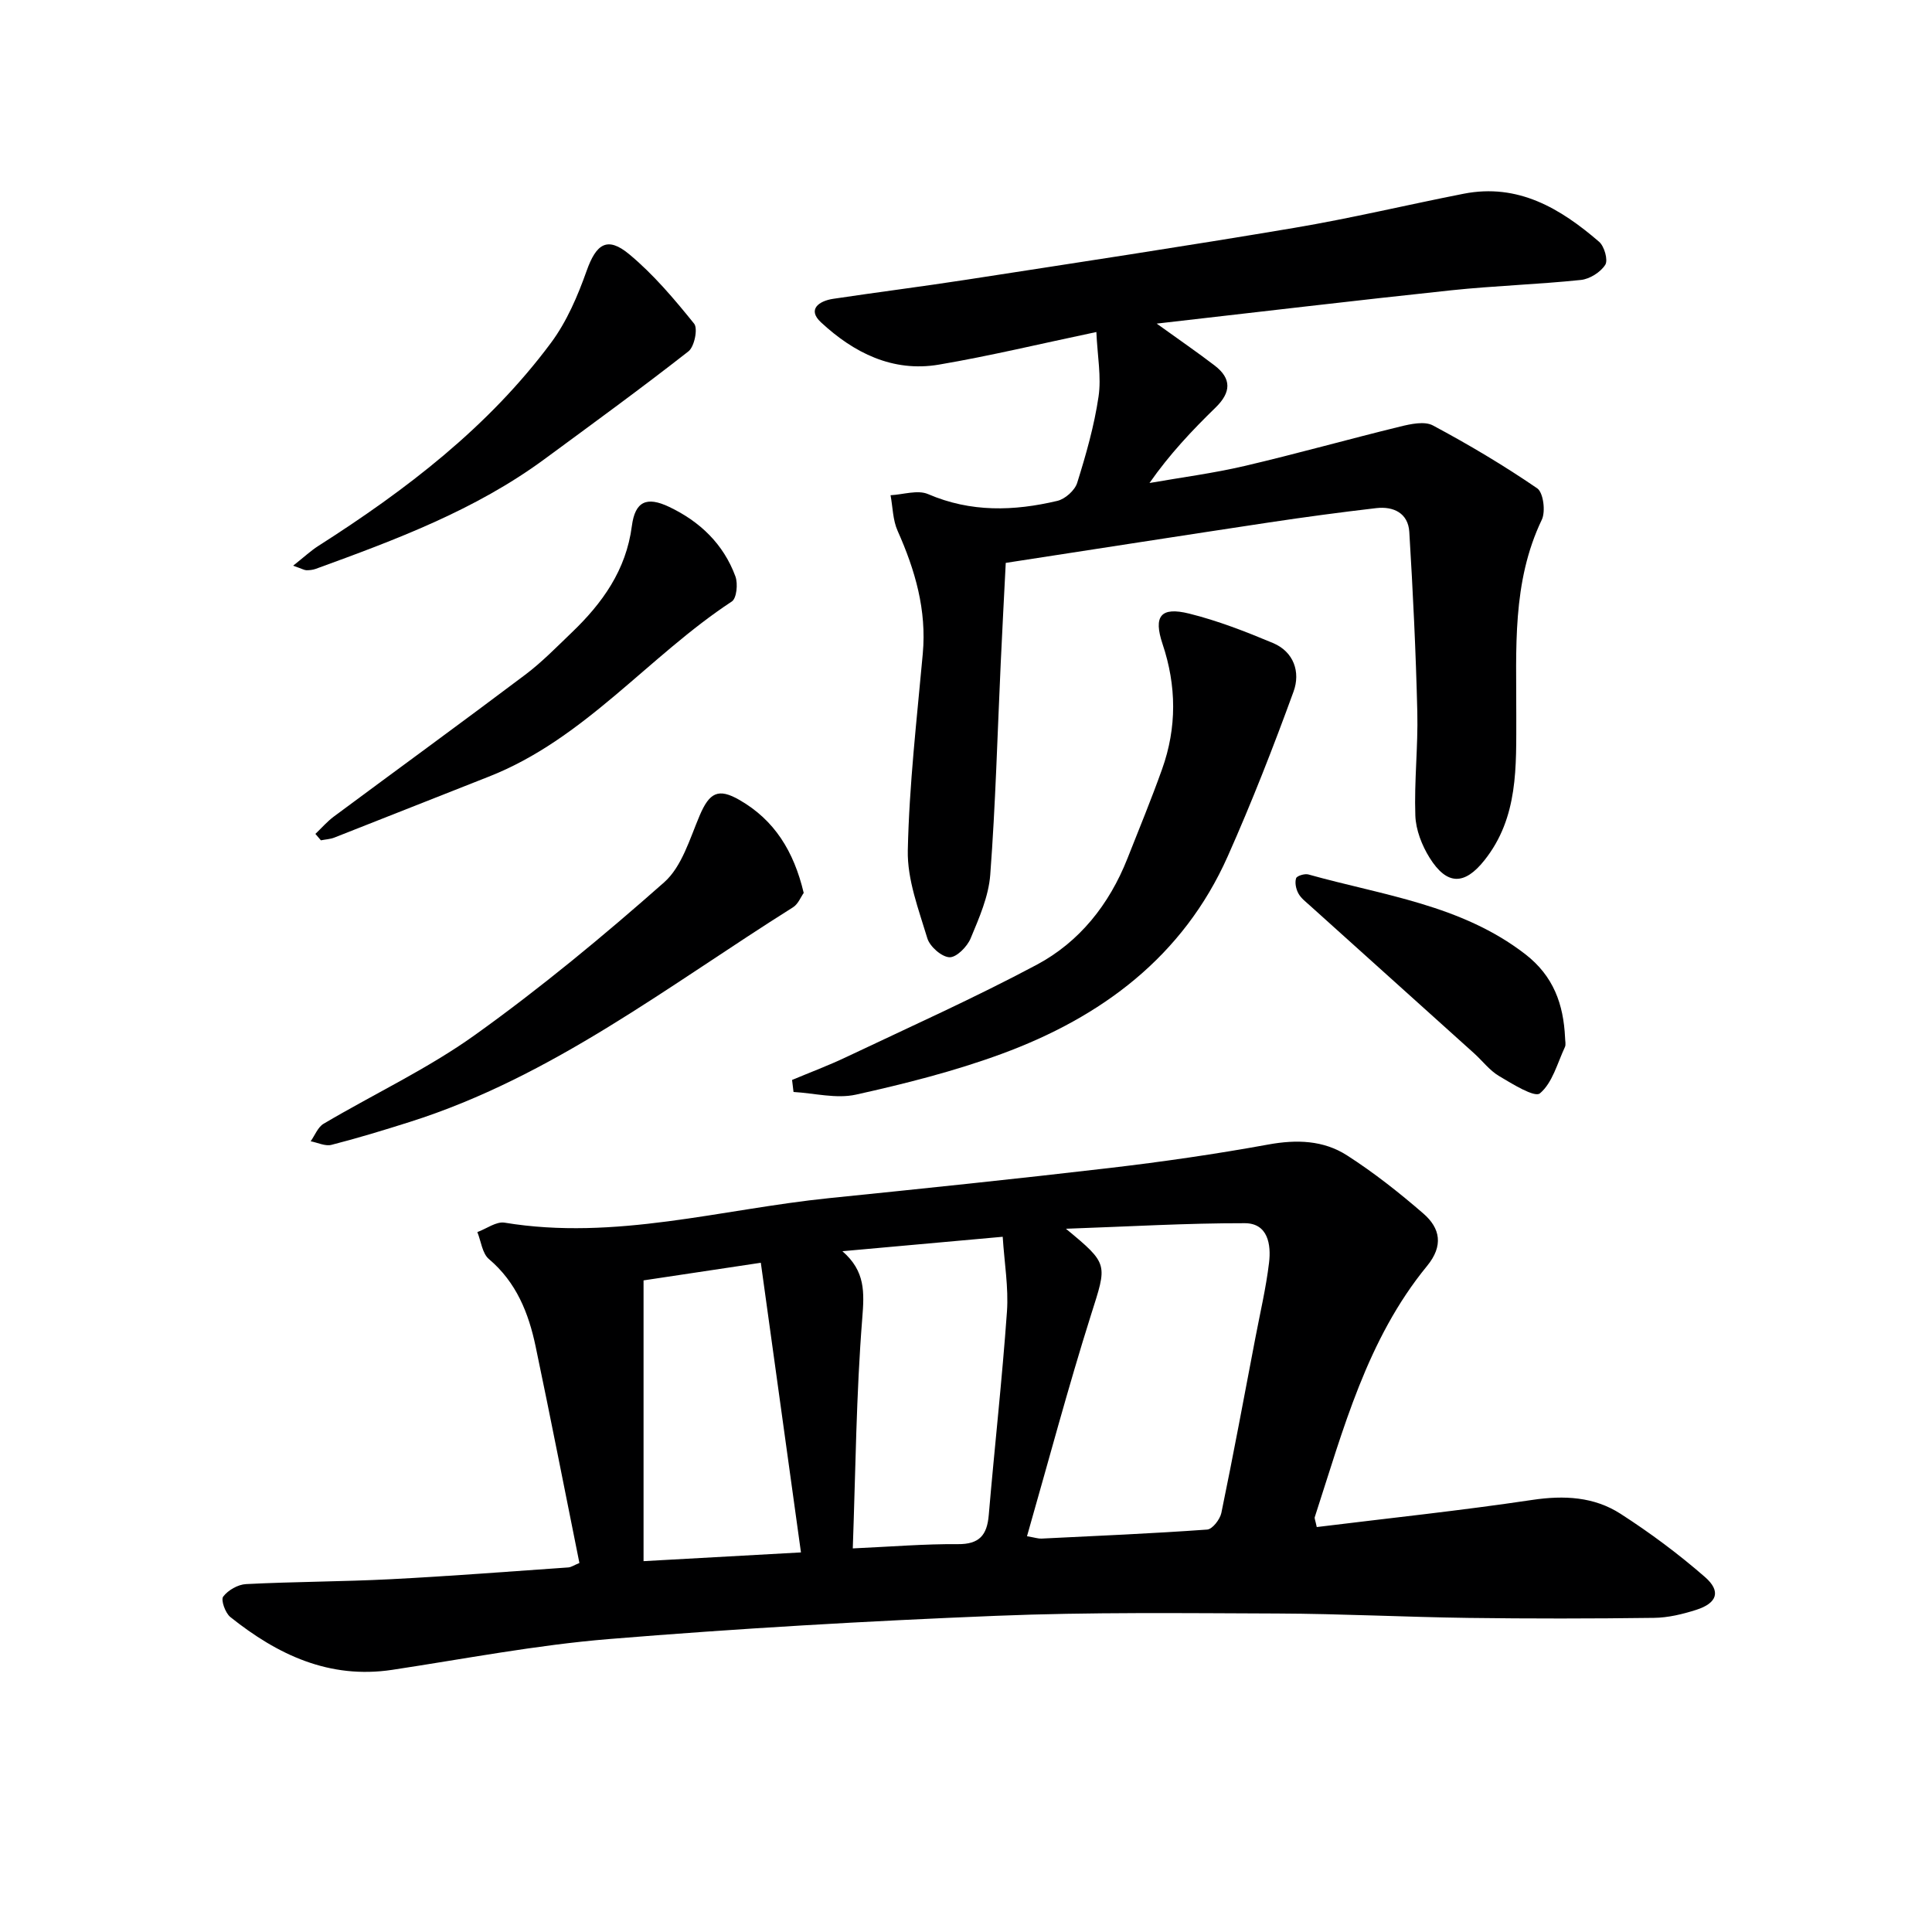
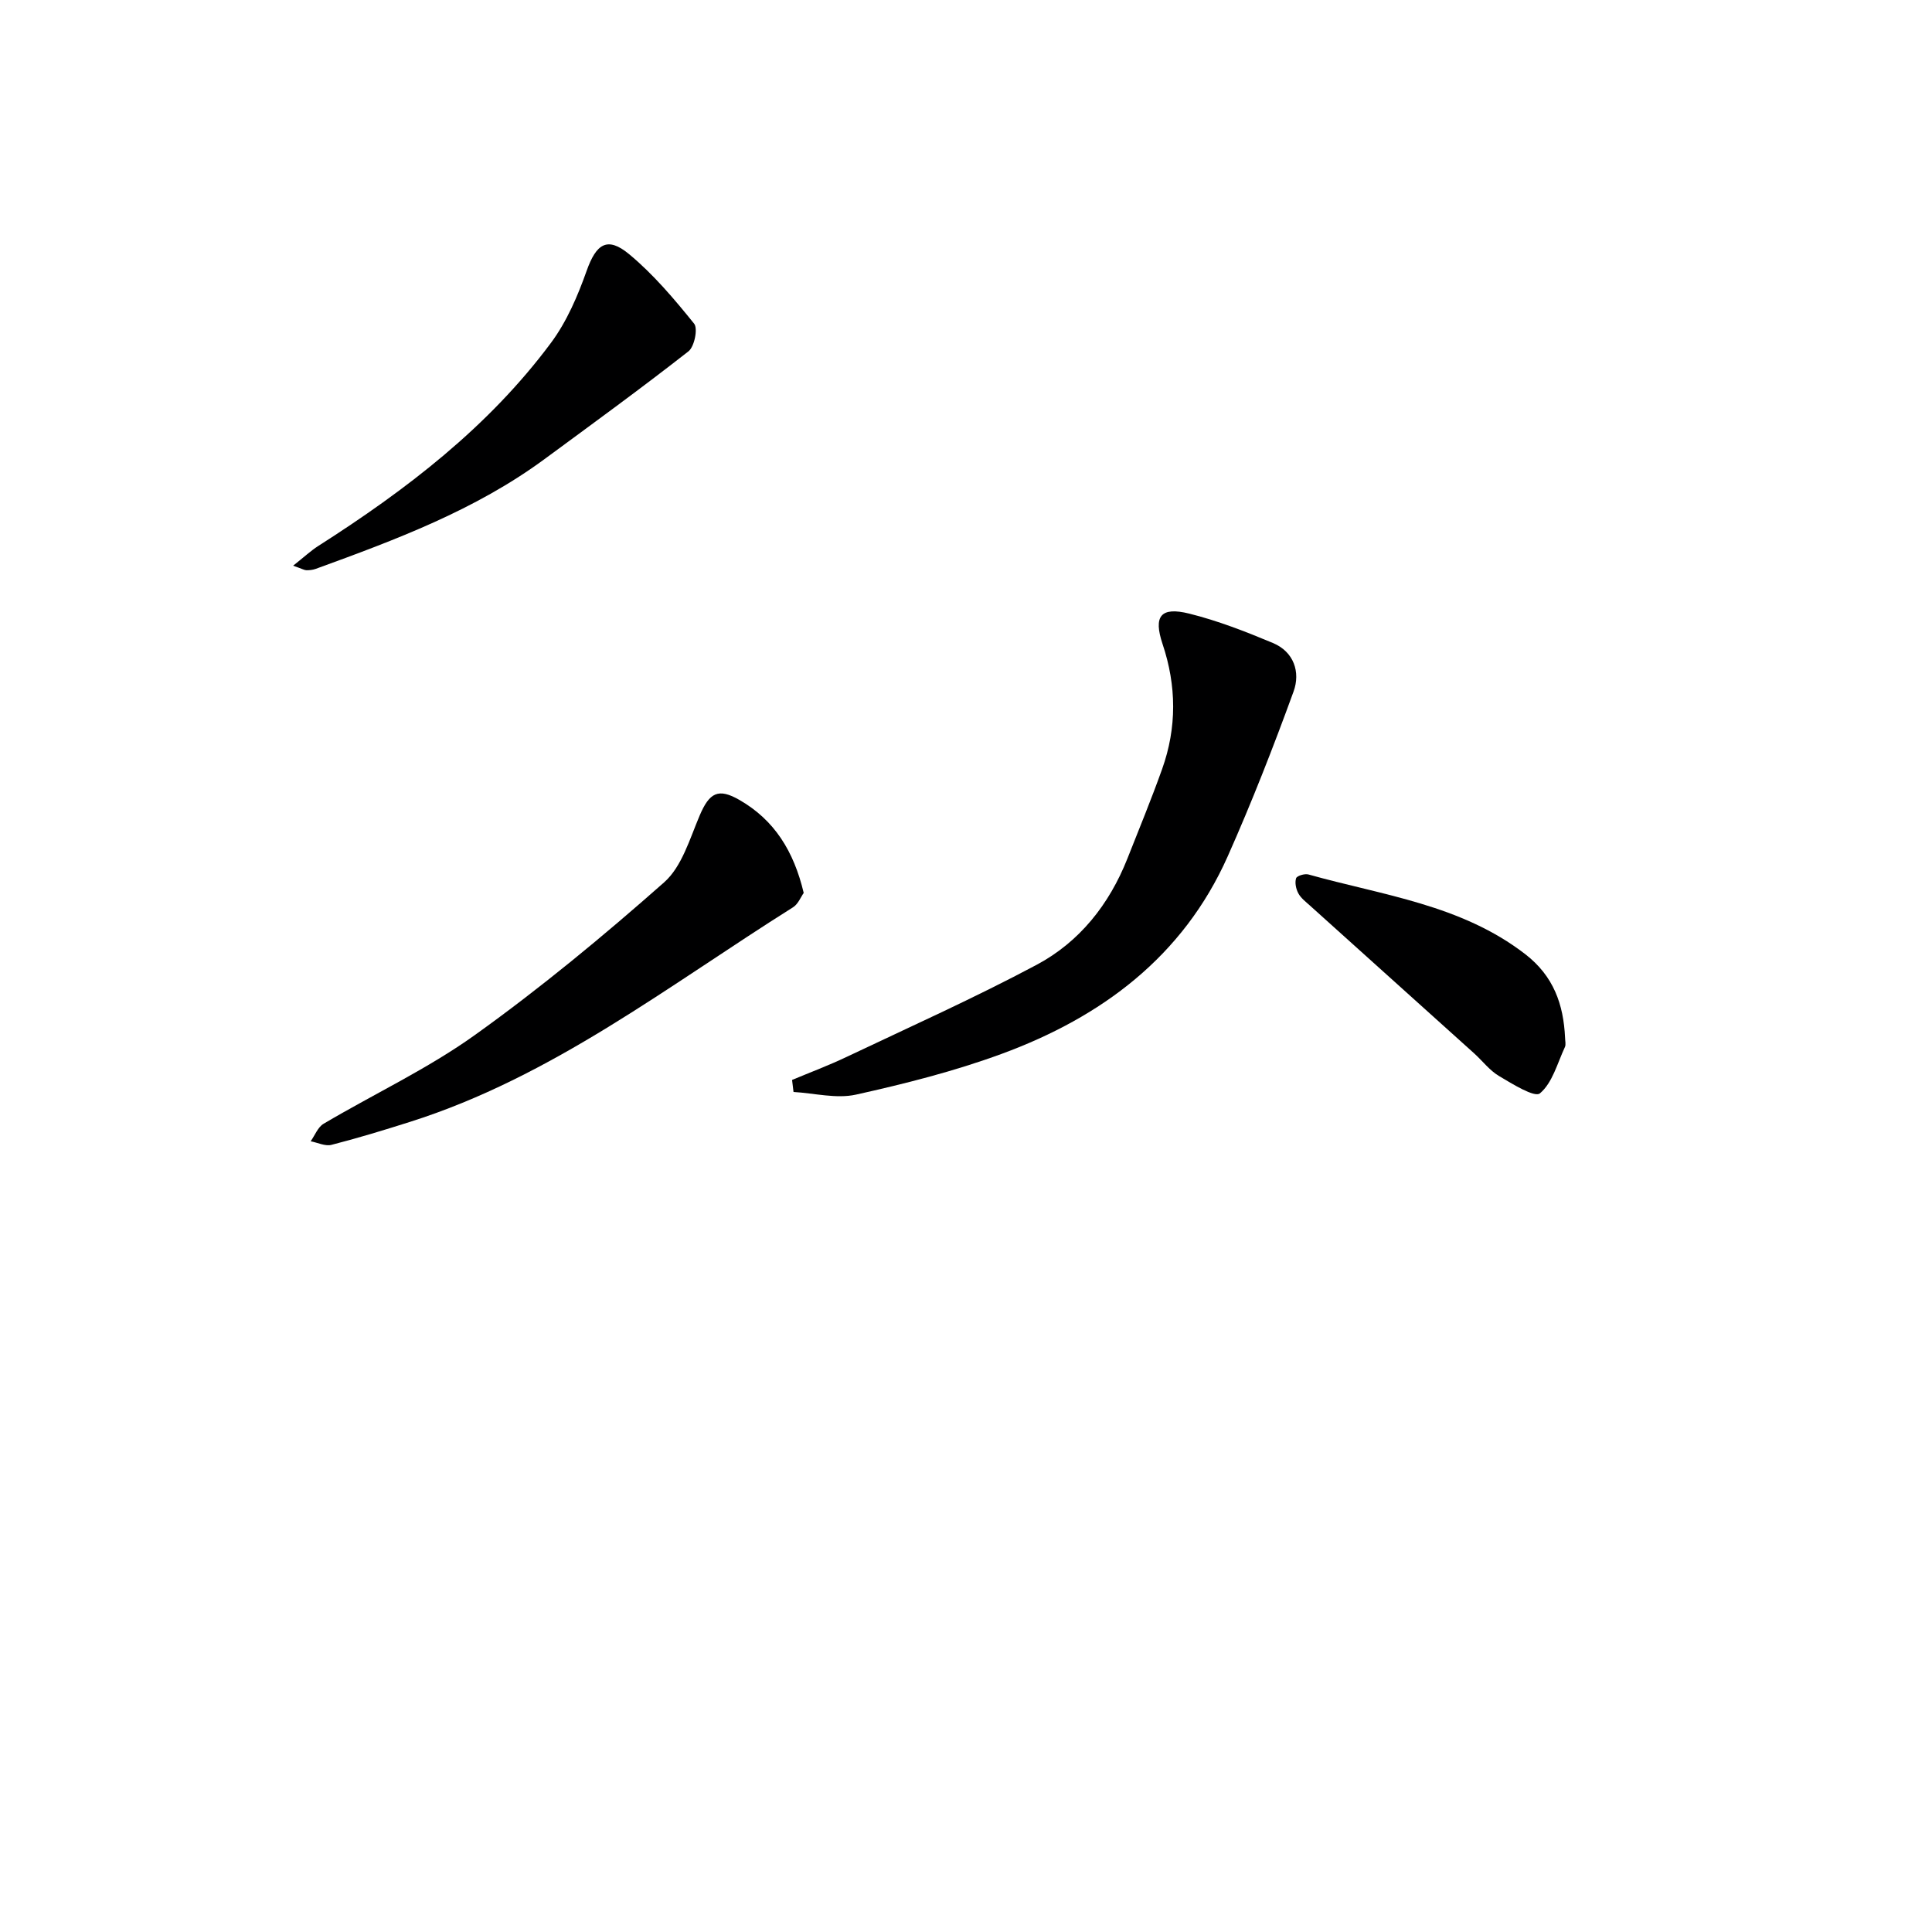
<svg xmlns="http://www.w3.org/2000/svg" enable-background="new 0 0 400 400" viewBox="0 0 400 400">
  <g fill="#000001">
-     <path d="m119.96 323.6c-3.07-15.23-5.96-30.04-9.06-44.81-1.45-6.92-3.98-13.3-9.68-18.12-1.38-1.17-1.62-3.68-2.39-5.58 1.89-.69 3.92-2.24 5.65-1.95 22.84 3.77 44.86-2.8 67.2-5.08 19.33-1.97 38.66-3.97 57.96-6.23 11.02-1.29 22.03-2.88 32.95-4.87 5.86-1.07 11.42-.89 16.3 2.25 5.56 3.57 10.8 7.71 15.8 12.04 3.52 3.05 4.19 6.68.77 10.85-12.46 15.19-17.34 33.84-23.25 52-.09.27.11.63.41 2.06 14.82-1.83 29.78-3.4 44.64-5.62 6.58-.98 12.77-.66 18.25 2.87 6.12 3.94 12.01 8.32 17.49 13.1 3.38 2.95 2.53 5.4-1.81 6.79-2.82.9-5.83 1.63-8.76 1.66-12.82.17-25.65.18-38.48.01-13.14-.18-26.28-.86-39.42-.91-19.45-.07-38.92-.31-58.34.48-26.73 1.08-53.47 2.62-80.13 4.81-15.02 1.23-29.91 4.11-44.84 6.37-13.04 1.97-23.76-3.12-33.53-10.93-1.05-.84-2-3.54-1.48-4.23 1-1.33 3.06-2.51 4.73-2.59 9.96-.51 19.95-.5 29.91-1.01 12.28-.63 24.55-1.59 36.82-2.44.61-.05 1.18-.47 2.29-.92zm92.67-5.54c1.69.29 2.34.52 2.98.49 11.45-.56 22.9-1.05 34.33-1.87 1.08-.08 2.65-2.11 2.93-3.45 2.48-12.01 4.72-24.08 7.02-36.13.99-5.21 2.22-10.4 2.85-15.65.46-3.79-.23-8.2-5.03-8.2-12.06-.02-24.12.7-37.02 1.15 8.94 7.39 8.53 7.26 5.18 17.86-4.72 14.96-8.76 30.15-13.24 45.8zm-36.07 2.52c8.15-.37 14.94-.94 21.74-.88 4.47.04 6.06-1.87 6.41-6.01 1.2-14.05 2.77-28.08 3.77-42.14.35-5.01-.54-10.1-.88-15.49-11.69 1.05-22.44 2.02-33.19 2.99 4.77 4.14 4.54 8.49 4.11 13.91-1.25 15.69-1.38 31.46-1.96 47.62zm-19.04-59.14c-9.43 1.42-17.25 2.59-24.28 3.65v58.13c11.09-.62 21.32-1.19 32.59-1.81-2.79-20.1-5.49-39.59-8.31-59.97z" />
-     <path d="m226.99 68.74c-11.53 2.42-22 4.95-32.59 6.75-9.57 1.63-17.65-2.46-24.43-8.76-2.89-2.68-.39-4.42 2.51-4.86 9.19-1.38 18.42-2.54 27.61-3.96 22.63-3.5 45.27-6.92 67.85-10.73 11.76-1.98 23.39-4.77 35.1-7.07 11.26-2.21 20.03 3.04 28.04 9.95 1.09.94 1.89 3.8 1.27 4.77-.98 1.53-3.21 2.94-5.04 3.13-8.92.93-17.91 1.2-26.83 2.14-19.89 2.11-39.76 4.48-61 6.9 4.87 3.5 8.49 5.99 11.98 8.66 3.59 2.74 3.42 5.59.22 8.71-4.86 4.73-9.52 9.66-13.69 15.63 6.56-1.15 13.19-2.01 19.66-3.52 10.79-2.52 21.46-5.53 32.22-8.16 2.2-.54 5.07-1.17 6.81-.23 7.41 3.96 14.66 8.27 21.58 13.01 1.27.87 1.77 4.78.96 6.49-6.23 13-5.25 26.84-5.29 40.57-.03 10.49.49 21.07-6.61 29.97-4.14 5.2-7.77 5.16-11.33-.53-1.6-2.56-2.86-5.78-2.96-8.75-.25-7.12.58-14.28.41-21.41-.3-12.45-.9-24.89-1.66-37.32-.24-3.87-3.25-5.33-6.83-4.92-7.42.86-14.83 1.86-22.22 2.97-18.03 2.72-36.04 5.53-54.5 8.37-.35 6.9-.72 13.82-1.04 20.74-.68 14.62-1.07 29.25-2.17 43.84-.34 4.48-2.3 8.93-4.06 13.16-.71 1.72-2.94 3.97-4.38 3.91-1.63-.07-4.06-2.21-4.58-3.91-1.8-5.97-4.18-12.16-4.05-18.22.29-13.59 1.87-27.15 3.1-40.7.83-9.06-1.58-17.32-5.21-25.46-1-2.23-1-4.9-1.46-7.37 2.61-.13 5.61-1.16 7.77-.23 8.84 3.81 17.76 3.53 26.76 1.4 1.62-.38 3.62-2.17 4.11-3.73 1.83-5.85 3.53-11.81 4.42-17.85.61-4.09-.23-8.41-.45-13.38z" />
    <path d="m163.99 223.59c3.75-1.57 7.57-3 11.23-4.74 13.19-6.26 26.54-12.24 39.41-19.1 8.87-4.73 15.02-12.49 18.77-21.95 2.44-6.17 4.97-12.31 7.2-18.56 3.07-8.59 3-17.25.09-25.92-1.92-5.75-.4-7.75 5.52-6.28s11.68 3.72 17.32 6.08c4.37 1.82 5.74 6.06 4.29 10.05-4.19 11.51-8.66 22.95-13.64 34.14-9.25 20.76-26.12 33.28-46.82 40.89-9.77 3.59-19.96 6.17-30.14 8.43-4.07.9-8.61-.3-12.93-.55-.1-.83-.2-1.66-.3-2.49z" />
    <path d="m166.4 184.87c-.59.82-1.15 2.31-2.22 2.98-25.7 16.15-49.84 35.1-79.35 44.44-5.37 1.7-10.76 3.35-16.21 4.74-1.29.33-2.86-.47-4.3-.74.88-1.24 1.49-2.93 2.68-3.63 10.45-6.18 21.57-11.38 31.39-18.42 13.61-9.75 26.57-20.48 39.12-31.57 3.67-3.25 5.3-9.01 7.35-13.83 2.02-4.74 3.85-5.75 8.25-3.21 7.23 4.16 11.24 10.61 13.29 19.24z" />
-     <path d="m65.3 172.65c1.27-1.21 2.43-2.56 3.83-3.6 13.2-9.8 26.49-19.47 39.62-29.36 3.44-2.59 6.48-5.72 9.6-8.71 6.36-6.09 11.28-12.92 12.47-22.08.67-5.13 3.09-6.15 7.69-3.97 6.41 3.04 11.28 7.71 13.75 14.41.55 1.5.26 4.53-.74 5.19-17.31 11.37-30.49 28.49-50.36 36.28-10.65 4.18-21.28 8.42-31.93 12.6-.87.34-1.86.38-2.79.57-.38-.45-.76-.89-1.14-1.33z" />
+     <path d="m65.3 172.65z" />
    <path d="m60.69 117.12c2.28-1.8 3.66-3.1 5.23-4.1 18.18-11.6 35.2-24.6 48.17-42.06 3.25-4.38 5.52-9.68 7.36-14.87 1.98-5.58 4.26-7.23 8.8-3.47 5.03 4.17 9.34 9.28 13.46 14.39.82 1.01.06 4.77-1.17 5.73-9.77 7.65-19.8 14.95-29.8 22.31-14.35 10.57-30.84 16.71-47.38 22.73-.61.22-1.3.29-1.95.28-.46-.03-.91-.31-2.72-.94z" />
    <path d="m324.03 214.82c0 .67.22 1.43-.04 1.98-1.56 3.34-2.58 7.41-5.17 9.57-1.1.92-5.72-1.96-8.46-3.59-1.96-1.16-3.42-3.13-5.15-4.69-11.33-10.21-22.68-20.4-34.01-30.61-.86-.78-1.86-1.53-2.39-2.52-.49-.9-.76-2.2-.47-3.12.16-.51 1.79-1.01 2.56-.79 15.39 4.32 31.61 6.24 44.9 16.51 5.86 4.54 7.9 10.37 8.23 17.26z" />
  </g>
</svg>